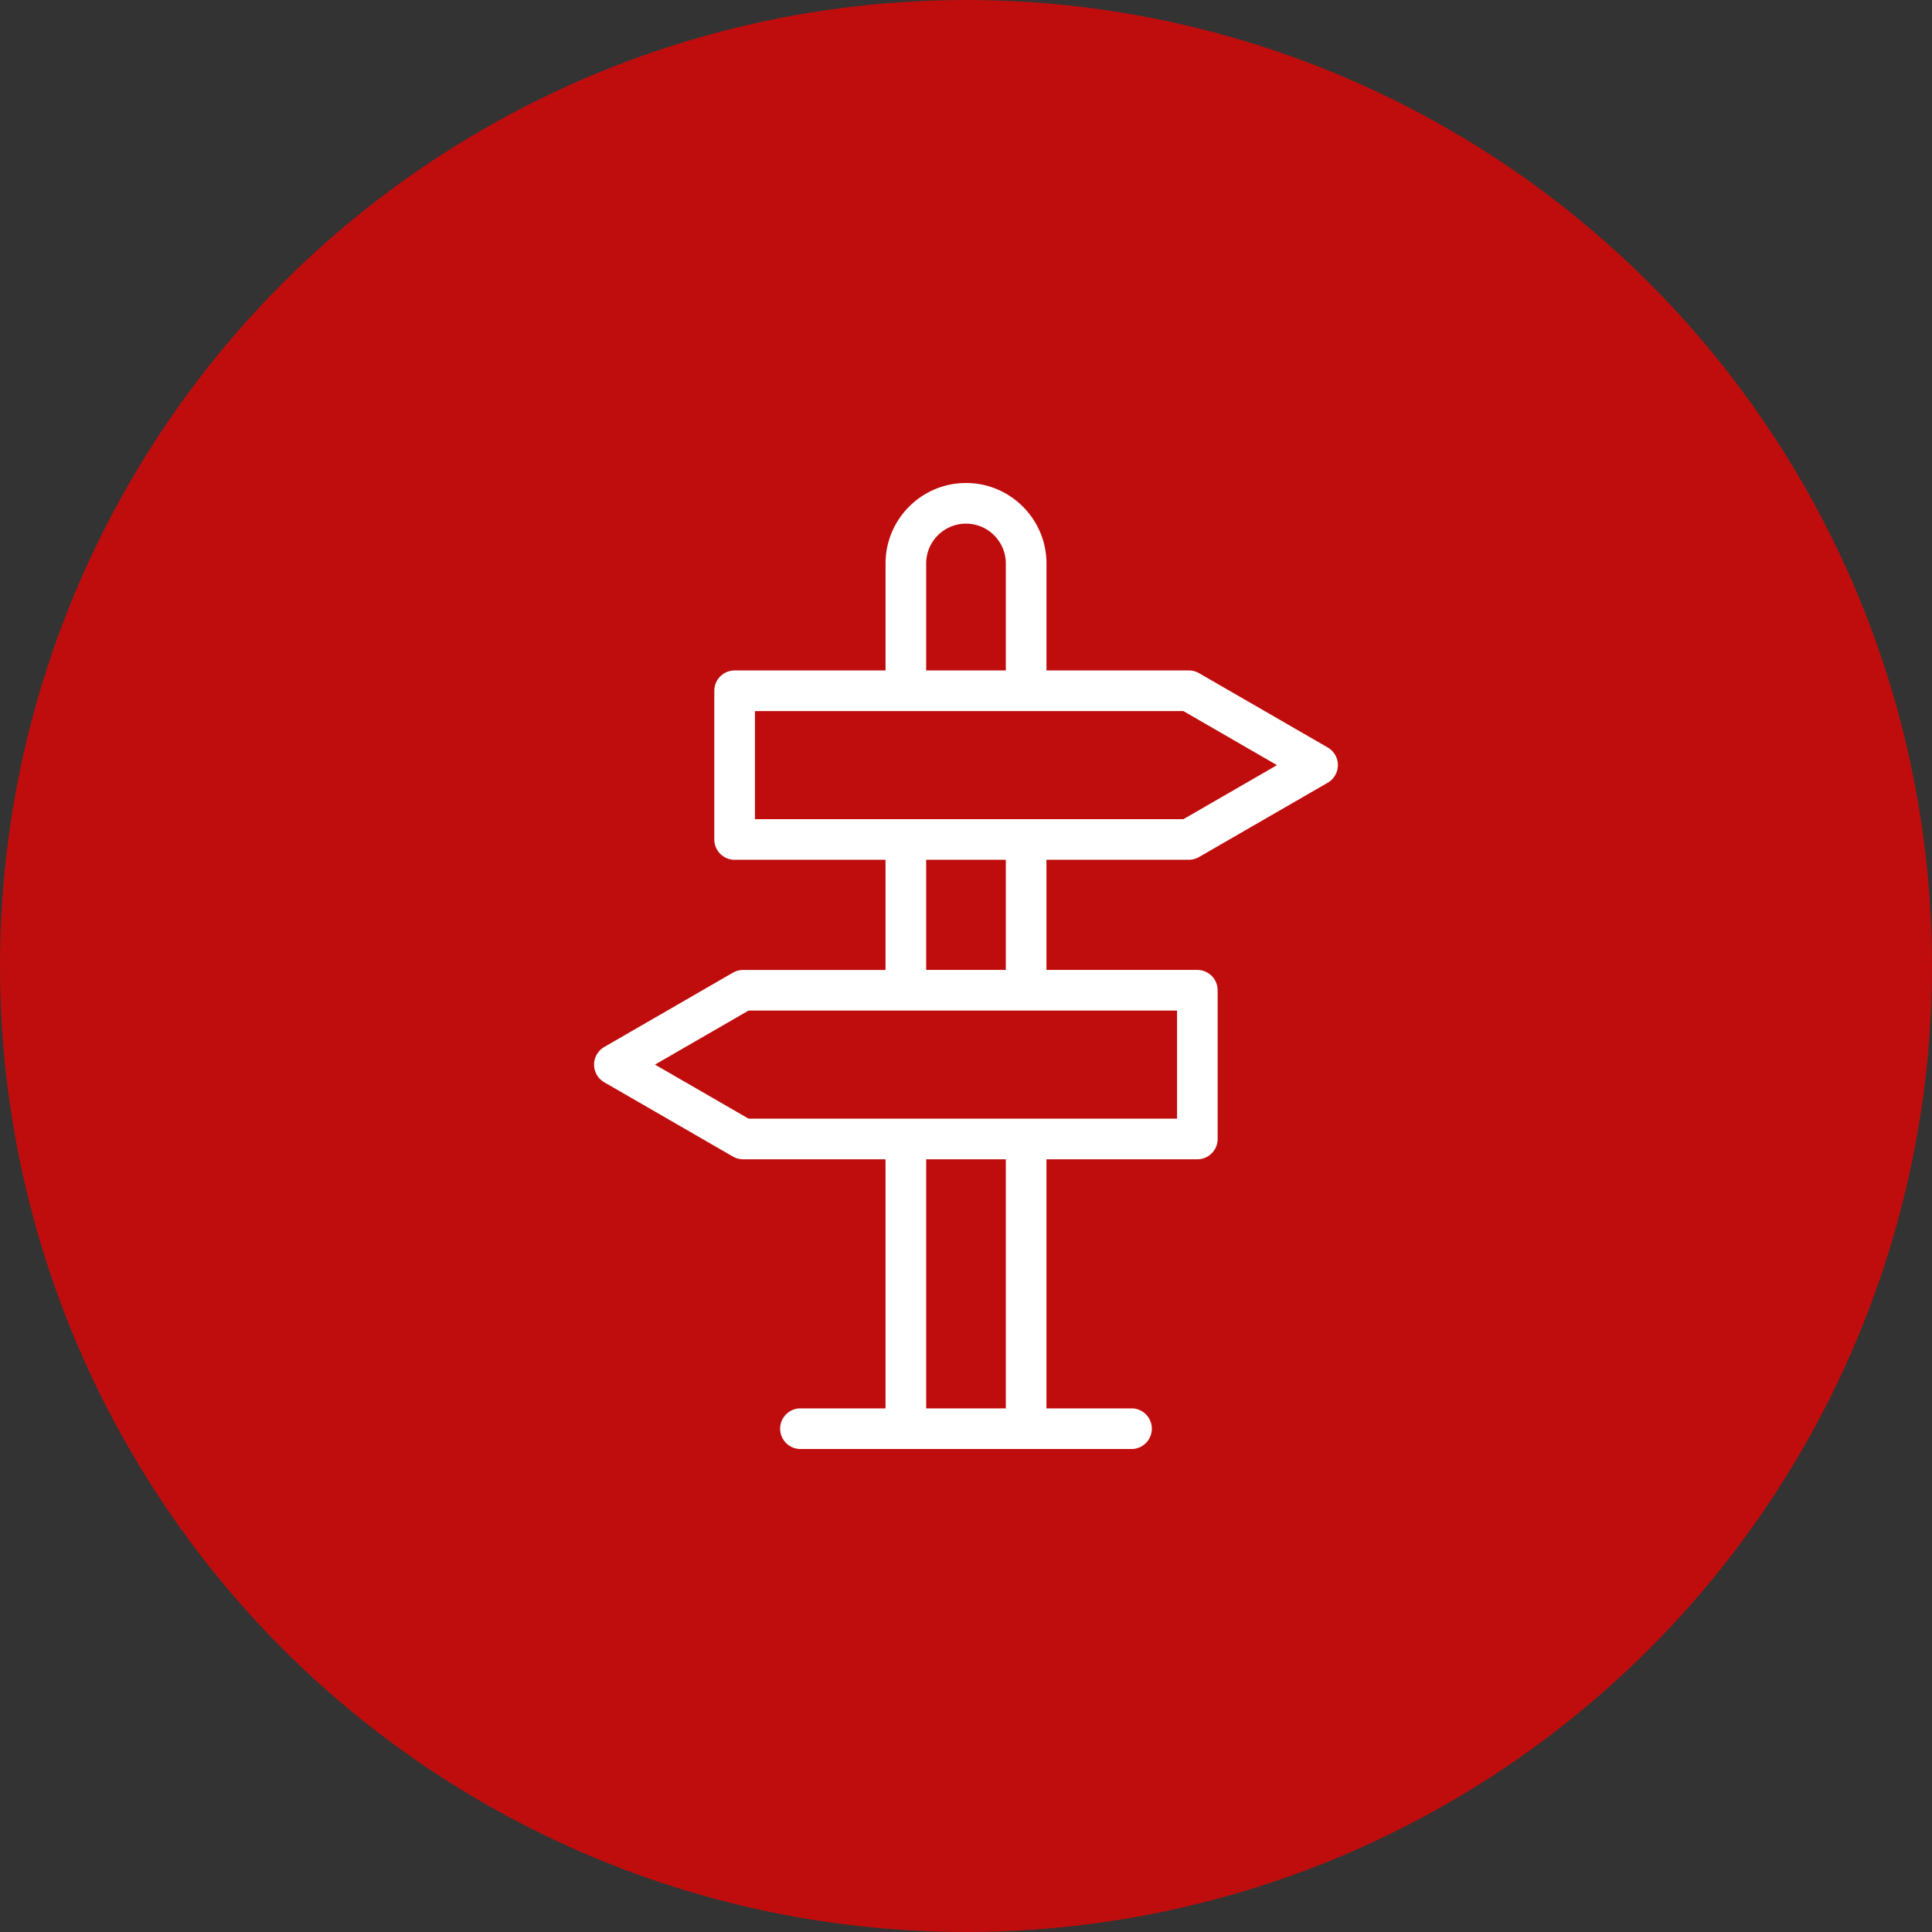
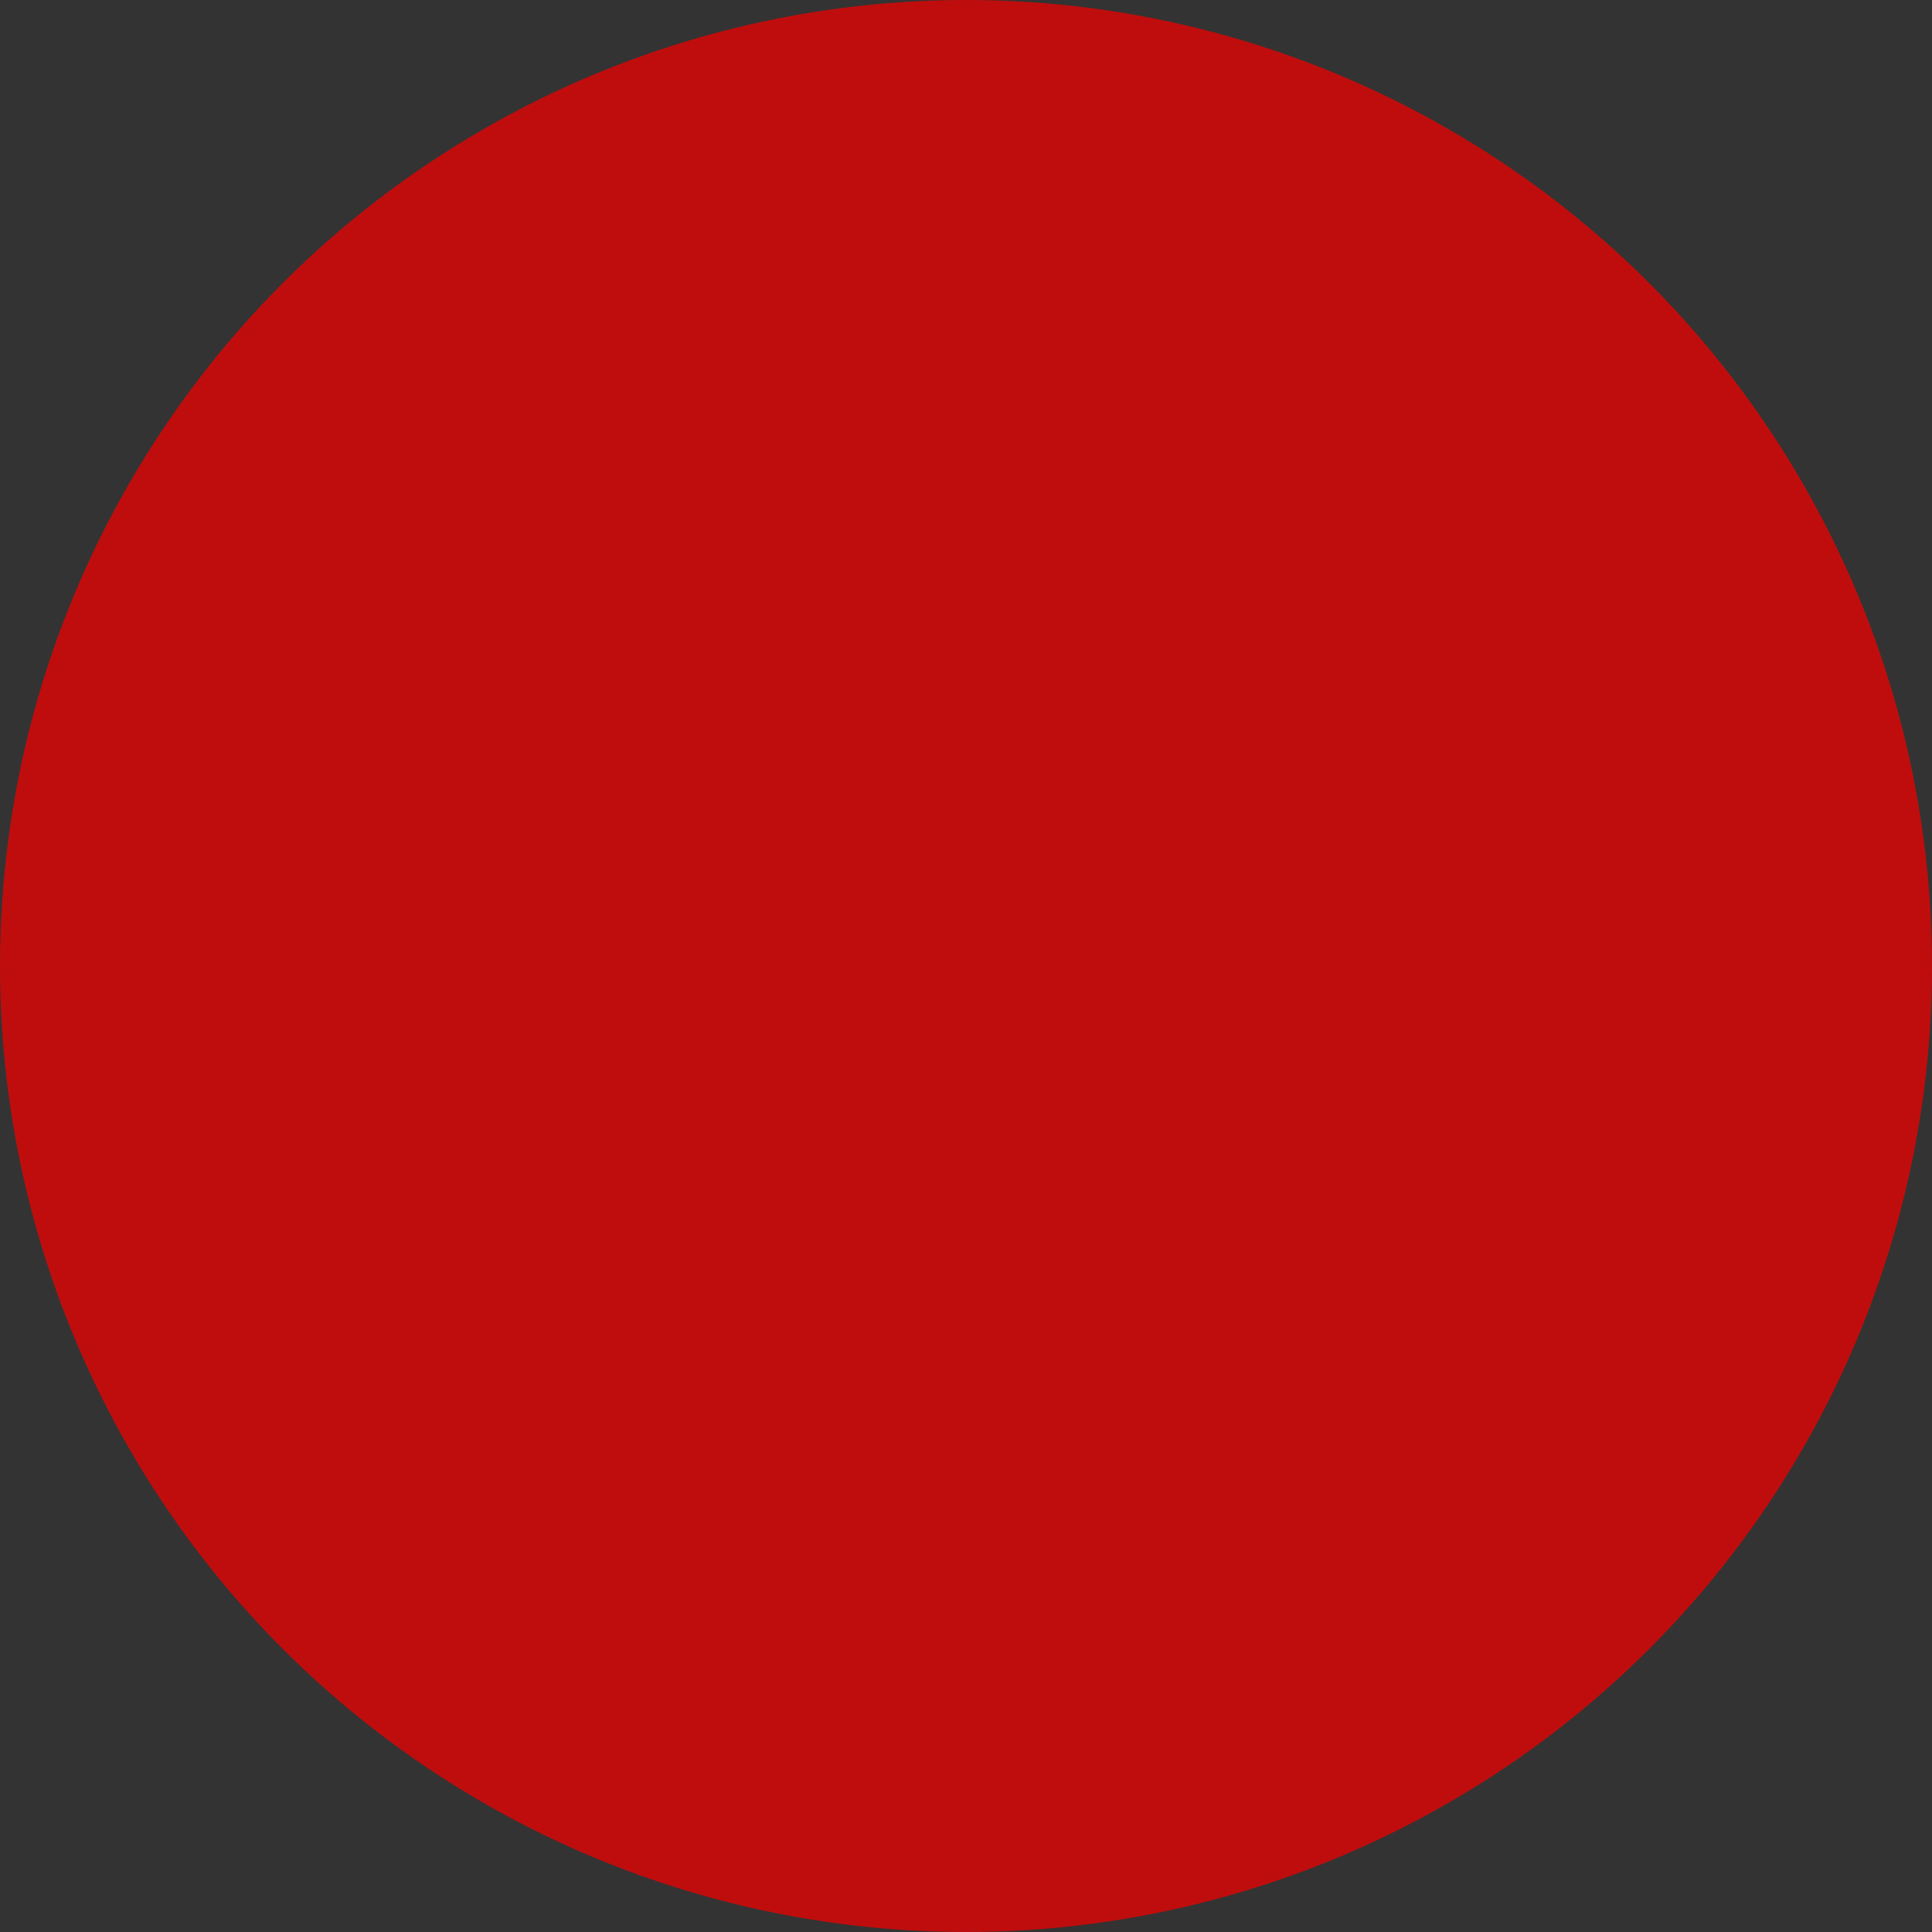
<svg xmlns="http://www.w3.org/2000/svg" width="80" height="80" style="enable-background:new 0 0 80 80" xml:space="preserve">
  <rect width="100%" height="100%" fill="#333333" stroke="none" />
  <circle cx="40" cy="40" r="40" style="fill:#bf0d0d" />
-   <path d="m54.981 30.953-5.332-3.079a.85.85 0 0 0-.42-.112h-5.897v-4.43C43.331 21.495 41.837 20 40 20s-3.331 1.495-3.331 3.332v4.43H30.42a.842.842 0 0 0-.842.841v6.158c0 .464.378.841.842.841h6.248v4.562h-5.897a.853.853 0 0 0-.421.112l-5.332 3.079a.844.844 0 0 0 0 1.458l5.332 3.078a.843.843 0 0 0 .421.113h5.897v10.314h-3.563a.842.842 0 0 0 0 1.682h13.789a.842.842 0 0 0 0-1.682h-3.563V48.004h6.248a.842.842 0 0 0 .841-.842v-6.158a.842.842 0 0 0-.841-.841h-6.248v-4.562h5.897a.84.84 0 0 0 .419-.112l5.333-3.079a.843.843 0 0 0 .001-1.457zm-16.63-7.621c0-.91.74-1.649 1.649-1.649s1.649.74 1.649 1.649v4.43h-3.298v-4.43zm3.298 34.986h-3.298V48.004h3.298v10.314zm7.09-16.472v4.475H30.997l-3.875-2.238 3.875-2.238h17.742zm-10.388-1.683v-4.562h3.298v4.562h-3.298zm10.652-6.243H31.261v-4.475h17.742l3.875 2.238-3.875 2.237z" style="fill:#fff" />
</svg>